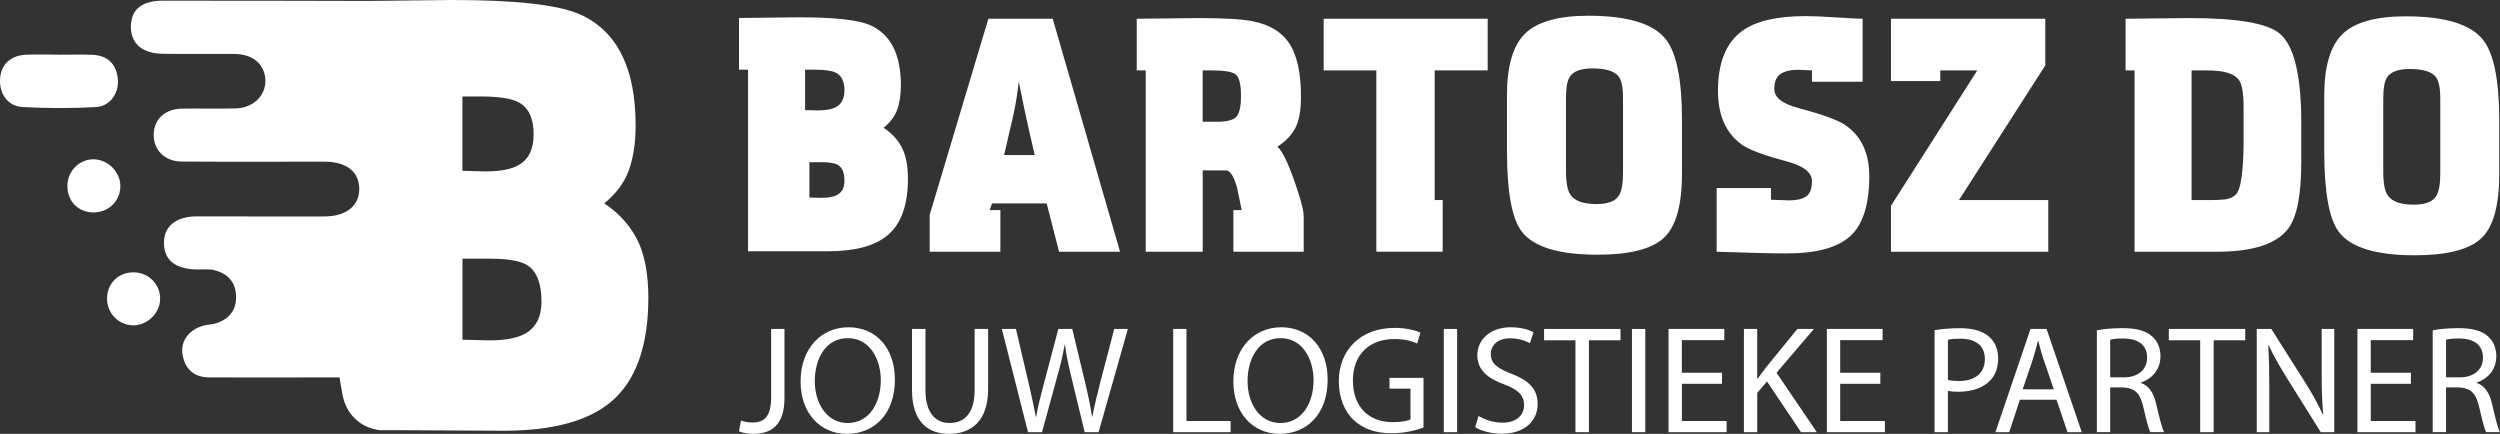
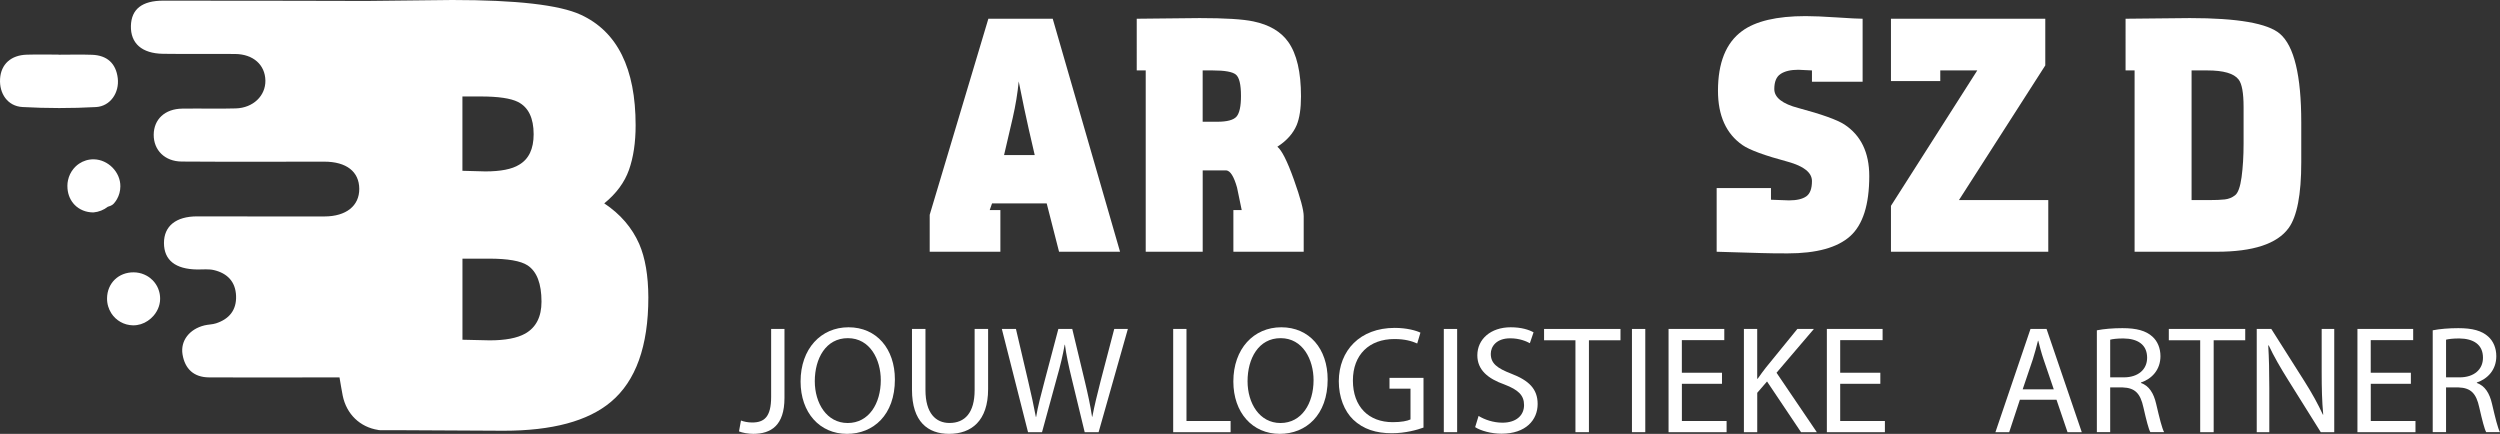
<svg xmlns="http://www.w3.org/2000/svg" version="1.1" id="Laag_1" x="0px" y="0px" viewBox="0 0 684.44 118.78" style="enable-background:new 0 0 684.44 118.78;" xml:space="preserve">
  <rect x="0" y="0" width="684.44" height="118.78" fill="#333333" stroke="none" />
  <style type="text/css"> .st0{fill:#FFFFFF;} </style>
  <g>
    <g>
-       <path class="st0" d="M246.64,23.37c0,2.56-0.33,4.77-1,6.63c-0.67,1.86-1.92,3.52-3.74,4.98c2.44,1.59,4.2,3.6,5.3,6.03 c0.92,2.07,1.37,4.72,1.37,7.95c0,7.25-1.89,12.43-5.67,15.53c-3.47,2.86-8.9,4.3-16.27,4.3h-21.84V19.08h-2.47V4.92l16.54-0.18 c9.75,0,16.24,0.73,19.46,2.19C243.86,9.43,246.64,14.91,246.64,23.37z M223.15,19.08h-2.74v11.06l3.47,0.09 c2.31,0,4.02-0.33,5.12-1c1.46-0.84,2.19-2.36,2.19-4.53c0-2.42-0.79-4.02-2.38-4.81C227.72,19.35,225.83,19.08,223.15,19.08z M224.82,44.4h-3.23v9.69l3.3,0.07c1.9,0,3.35-0.27,4.32-0.81c1.32-0.73,1.98-2.01,1.98-3.82c0-2.15-0.56-3.6-1.69-4.33 C228.68,44.67,227.12,44.4,224.82,44.4z" />
      <path class="st0" d="M288.21,5.13l18.43,63.78h-16.7l-3.38-13.23H271.6l-0.64,1.83h2.92v11.41h-19.35V58.8l16.06-53.67H288.21z M283.28,42.45c-1.22-5.21-2.18-9.46-2.87-12.76c-0.7-3.3-1.2-5.77-1.51-7.4c-0.31,3.21-0.85,6.54-1.64,9.99 c-0.79,3.45-1.58,6.84-2.37,10.17H283.28z" />
      <path class="st0" d="M356.18,26.39c0,3.35-0.4,5.96-1.18,7.85c-0.97,2.31-2.74,4.29-5.29,5.93c1.22,0.97,2.72,3.97,4.52,8.99 c1.79,5.02,2.69,8.35,2.69,9.99v3.29v6.48h-19.25V57.51h2.28c-0.85-4.05-1.28-6.1-1.28-6.17c-0.85-3.01-1.83-4.57-2.92-4.69h-2.19 h-4.29v22.26h-15.6V19.28h-2.46V5.13l17.24-0.18c6.93,0,11.83,0.3,14.69,0.91c4.38,0.91,7.57,2.8,9.58,5.66 C355.03,14.8,356.18,19.76,356.18,26.39z M332,19.28h-2.74v14.05h4.01c2.68,0,4.43-0.47,5.25-1.4c0.82-0.94,1.23-2.83,1.23-5.67 c0-3.14-0.47-5.09-1.41-5.85C337.4,19.65,335.29,19.28,332,19.28z" />
-       <path class="st0" d="M407.29,5.13v14.14h-14.51v35.5h2.19v14.14h-18.16V19.28h-14.42V5.13H407.29z" />
-       <path class="st0" d="M460.48,32.78v14.78c0,8.64-1.65,14.49-4.96,17.56c-3.31,3.07-9.37,4.61-18.17,4.61 c-10.63,0-17.55-2.13-20.77-6.39c-2.67-3.53-4.01-10.89-4.01-22.08V26.12c0-8.09,1.67-13.75,5.01-16.97 c3.34-3.22,9.11-4.84,17.3-4.84c10.69,0,17.73,2.13,21.13,6.39C458.99,14.41,460.48,21.77,460.48,32.78z M437.12,55.87 c3.1,0,5.14-0.79,6.12-2.37c0.73-1.16,1.1-3.22,1.1-6.2v-2.65V31.87c0-0.85,0-1.7,0-2.55s0-1.7,0-2.56c0-2.92-0.43-4.9-1.28-5.93 c-1.16-1.4-3.53-2.1-7.12-2.1c-3.04,0-5.08,0.73-6.11,2.19c-0.73,1.04-1.1,3.01-1.1,5.93v2.28v13.14c0,0.79,0,1.58,0,2.37 c0,0.79,0,1.55,0,2.28c0,3.16,0.43,5.32,1.28,6.48C431.16,55.05,433.53,55.87,437.12,55.87z" />
      <path class="st0" d="M509.94,22.38h-13.87v-3.1l-3.74-0.18c-2.07,0-3.68,0.38-4.84,1.14c-1.16,0.76-1.73,2.14-1.73,4.15 c0,2.31,2.22,4.05,6.66,5.2c6.33,1.7,10.5,3.19,12.5,4.47c4.56,2.98,6.84,7.7,6.84,14.14c0,7.85-1.75,13.34-5.24,16.47 c-3.5,3.13-9.2,4.7-17.11,4.7c-2.92,0-5.32-0.03-7.21-0.09c-7.42-0.24-11.5-0.36-12.22-0.36V51.49h14.87v3.19l4.94,0.18 c2.09,0,3.66-0.36,4.71-1.09c1.05-0.73,1.57-2.13,1.57-4.2c0-2.31-2.2-4.07-6.61-5.29c-6.34-1.7-10.48-3.22-12.41-4.56 c-4.47-3.1-6.71-8.06-6.71-14.87c0-7.67,2.19-13.11,6.57-16.33c3.71-2.74,9.52-4.11,17.43-4.11c2.07,0,4.91,0.12,8.53,0.36 c3.62,0.24,5.98,0.36,7.07,0.36V22.38z" />
      <path class="st0" d="M559.95,17.91l-23.63,36.86h24.45v14.14H517.7V56.35l23.63-37.07H531.2v2.92H517.7V5.13h42.25V17.91z" />
      <path class="st0" d="M630.03,33.51c0,1.89,0,3.74,0,5.57c0,1.83,0,3.62,0,5.38c0,8.82-1.16,14.81-3.46,17.98 c-3.16,4.32-9.71,6.48-19.67,6.48H584.4V19.28h-2.47V5.13l17.61-0.18c13.08,0,21.29,1.43,24.64,4.29 C628.08,12.58,630.03,20.67,630.03,33.51z M604.32,19.28H600v35.5h4.75c1.83,0,3.27-0.06,4.33-0.18c1.07-0.12,2.01-0.5,2.83-1.14 c0.82-0.64,1.41-2.29,1.78-4.96c0.36-2.67,0.55-5.73,0.55-9.19v-1c0-1.03,0-2,0-2.91c0-0.91,0-1.76,0-2.55v-3.55 c0-3.88-0.46-6.4-1.38-7.55C611.58,20.1,608.73,19.28,604.32,19.28z" />
-       <path class="st0" d="M684.23,32.94v14.78c0,8.64-1.65,14.49-4.96,17.56c-3.31,3.07-9.37,4.61-18.17,4.61 c-10.63,0-17.55-2.13-20.77-6.39c-2.67-3.53-4.01-10.89-4.01-22.08V26.28c0-8.09,1.67-13.75,5.01-16.97 c3.34-3.22,9.11-4.84,17.3-4.84c10.69,0,17.73,2.13,21.13,6.39C682.74,14.57,684.23,21.93,684.23,32.94z M660.87,56.03 c3.1,0,5.14-0.79,6.12-2.37c0.73-1.16,1.1-3.22,1.1-6.2v-2.65V32.03c0-0.85,0-1.7,0-2.55c0-0.85,0-1.7,0-2.56 c0-2.92-0.43-4.9-1.28-5.93c-1.16-1.4-3.53-2.1-7.12-2.1c-3.04,0-5.08,0.73-6.11,2.19c-0.73,1.04-1.1,3.01-1.1,5.93v2.28v13.14 c0,0.79,0,1.58,0,2.37c0,0.79,0,1.55,0,2.28c0,3.16,0.43,5.32,1.28,6.48C654.91,55.21,657.28,56.03,660.87,56.03z" />
    </g>
    <g>
      <path class="st0" d="M211.12,90.06h3.65v18.91c0,7.51-3.69,9.81-8.55,9.81c-1.34,0-2.98-0.29-3.9-0.67l0.54-2.98 c0.75,0.29,1.85,0.54,3.06,0.54c3.27,0,5.2-1.47,5.2-7V90.06z" />
      <path class="st0" d="M245,103.89c0,9.73-5.91,14.89-13.12,14.89c-7.46,0-12.7-5.79-12.7-14.34c0-8.97,5.58-14.84,13.12-14.84 C240.01,89.6,245,95.51,245,103.89z M223.07,104.36c0,6.04,3.27,11.45,9.01,11.45c5.79,0,9.06-5.32,9.06-11.74 c0-5.62-2.94-11.49-9.01-11.49C226.09,92.57,223.07,98.15,223.07,104.36z" />
      <path class="st0" d="M253.37,90.06v16.73c0,6.33,2.81,9.01,6.58,9.01c4.19,0,6.88-2.77,6.88-9.01V90.06h3.69v16.48 c0,8.68-4.57,12.24-10.69,12.24c-5.79,0-10.15-3.31-10.15-12.08V90.06H253.37z" />
      <path class="st0" d="M281.45,118.32l-7.17-28.26h3.86l3.35,14.3c0.84,3.52,1.59,7.04,2.1,9.77h0.08c0.46-2.81,1.34-6.16,2.31-9.81 l3.77-14.26h3.81l3.44,14.34c0.8,3.35,1.55,6.71,1.97,9.69h0.08c0.59-3.1,1.38-6.25,2.27-9.77l3.73-14.26h3.73l-8.01,28.26h-3.81 l-3.56-14.72c-0.88-3.61-1.47-6.37-1.84-9.22h-0.08c-0.5,2.81-1.13,5.58-2.18,9.22l-4.02,14.72H281.45z" />
      <path class="st0" d="M321.18,90.06h3.65v25.2h12.08v3.06h-15.72V90.06z" />
      <path class="st0" d="M363.48,103.89c0,9.73-5.91,14.89-13.12,14.89c-7.46,0-12.7-5.79-12.7-14.34c0-8.97,5.58-14.84,13.12-14.84 C358.49,89.6,363.48,95.51,363.48,103.89z M341.55,104.36c0,6.04,3.27,11.45,9.01,11.45c5.79,0,9.06-5.32,9.06-11.74 c0-5.62-2.94-11.49-9.01-11.49C344.57,92.57,341.55,98.15,341.55,104.36z" />
      <path class="st0" d="M389.72,117.06c-1.63,0.59-4.86,1.55-8.68,1.55c-4.28,0-7.8-1.09-10.57-3.73c-2.43-2.35-3.94-6.12-3.94-10.52 c0.04-8.43,5.83-14.59,15.3-14.59c3.27,0,5.83,0.71,7.05,1.3L388,94.04c-1.51-0.67-3.4-1.22-6.25-1.22 c-6.88,0-11.36,4.28-11.36,11.36c0,7.17,4.32,11.4,10.9,11.4c2.39,0,4.03-0.34,4.87-0.75v-8.43h-5.75v-2.94h9.31V117.06z" />
      <path class="st0" d="M398.93,90.06v28.26h-3.65V90.06H398.93z" />
      <path class="st0" d="M404.8,113.87c1.63,1.01,4.02,1.85,6.54,1.85c3.73,0,5.91-1.97,5.91-4.82c0-2.64-1.51-4.15-5.33-5.62 c-4.61-1.63-7.46-4.03-7.46-8.01c0-4.4,3.65-7.67,9.14-7.67c2.89,0,4.99,0.67,6.25,1.38l-1.01,2.98c-0.92-0.5-2.81-1.34-5.37-1.34 c-3.86,0-5.33,2.31-5.33,4.24c0,2.64,1.72,3.94,5.62,5.45c4.78,1.84,7.21,4.15,7.21,8.3c0,4.36-3.23,8.13-9.9,8.13 c-2.72,0-5.7-0.8-7.21-1.8L404.8,113.87z" />
      <path class="st0" d="M431.33,93.16h-8.6v-3.1h20.92v3.1h-8.64v25.16h-3.69V93.16z" />
      <path class="st0" d="M450.44,90.06v28.26h-3.65V90.06H450.44z" />
      <path class="st0" d="M471.45,105.07h-10.99v10.19h12.24v3.06h-15.89V90.06h15.26v3.06h-11.62v8.93h10.99V105.07z" />
      <path class="st0" d="M477.43,90.06h3.65v13.63h0.13c0.75-1.09,1.51-2.1,2.22-3.02l8.64-10.61h4.53l-10.23,11.99l11.03,16.27h-4.32 l-9.31-13.88l-2.68,3.1v10.78h-3.65V90.06z" />
      <path class="st0" d="M514.78,105.07H503.8v10.19h12.24v3.06h-15.89V90.06h15.26v3.06H503.8v8.93h10.99V105.07z" />
-       <path class="st0" d="M529.65,90.39c1.76-0.29,4.07-0.54,7-0.54c3.6,0,6.25,0.84,7.93,2.35c1.55,1.34,2.47,3.4,2.47,5.91 c0,2.56-0.75,4.57-2.18,6.04c-1.93,2.05-5.07,3.1-8.64,3.1c-1.09,0-2.1-0.04-2.94-0.25v11.32h-3.65V90.39z M533.3,104.02 c0.8,0.21,1.8,0.29,3.02,0.29c4.4,0,7.09-2.14,7.09-6.04c0-3.73-2.64-5.54-6.67-5.54c-1.59,0-2.81,0.13-3.44,0.29V104.02z" />
      <path class="st0" d="M553,109.43l-2.93,8.89h-3.77l9.6-28.26h4.4l9.64,28.26h-3.9l-3.02-8.89H553z M562.27,106.58l-2.77-8.13 c-0.63-1.85-1.05-3.52-1.47-5.16h-0.08c-0.42,1.68-0.88,3.4-1.42,5.12l-2.77,8.18H562.27z" />
      <path class="st0" d="M574.08,90.43c1.85-0.38,4.49-0.59,7-0.59c3.9,0,6.41,0.71,8.18,2.3c1.42,1.26,2.22,3.19,2.22,5.37 c0,3.73-2.35,6.21-5.33,7.21v0.13c2.18,0.75,3.48,2.77,4.15,5.7c0.92,3.94,1.59,6.67,2.18,7.76h-3.77 c-0.46-0.8-1.09-3.23-1.89-6.75c-0.84-3.9-2.35-5.37-5.66-5.49h-3.44v12.24h-3.65V90.43z M577.73,103.31h3.73 c3.9,0,6.37-2.14,6.37-5.37c0-3.65-2.64-5.24-6.5-5.28c-1.76,0-3.02,0.17-3.61,0.34V103.31z" />
      <path class="st0" d="M602.37,93.16h-8.6v-3.1h20.92v3.1h-8.64v25.16h-3.69V93.16z" />
      <path class="st0" d="M617.84,118.32V90.06h3.99l9.06,14.3c2.1,3.31,3.73,6.29,5.07,9.18l0.08-0.04 c-0.34-3.77-0.42-7.21-0.42-11.61V90.06h3.44v28.26h-3.69l-8.97-14.34c-1.97-3.15-3.86-6.37-5.28-9.43l-0.13,0.04 c0.21,3.56,0.29,6.96,0.29,11.66v12.08H617.84z" />
      <path class="st0" d="M660.05,105.07h-10.99v10.19h12.24v3.06h-15.89V90.06h15.26v3.06h-11.62v8.93h10.99V105.07z" />
      <path class="st0" d="M666.03,90.43c1.85-0.38,4.49-0.59,7-0.59c3.9,0,6.41,0.71,8.18,2.3c1.42,1.26,2.22,3.19,2.22,5.37 c0,3.73-2.35,6.21-5.33,7.21v0.13c2.18,0.75,3.48,2.77,4.15,5.7c0.92,3.94,1.59,6.67,2.18,7.76h-3.77 c-0.46-0.8-1.09-3.23-1.89-6.75c-0.84-3.9-2.35-5.37-5.66-5.49h-3.44v12.24h-3.65V90.43z M669.68,103.31h3.73 c3.9,0,6.37-2.14,6.37-5.37c0-3.65-2.64-5.24-6.5-5.28c-1.76,0-3.02,0.17-3.61,0.34V103.31z" />
    </g>
    <g>
      <path class="st0" d="M43.01,78.38c-0.11-0.21-0.23-0.41-0.36-0.6c-0.26-0.39-0.55-0.75-0.87-1.07c-0.49-0.49-1.05-0.92-1.67-1.25 c-0.41-0.22-0.85-0.41-1.31-0.56c-0.23-0.07-0.46-0.13-0.7-0.18c-0.48-0.1-0.97-0.16-1.48-0.16c-4.16-0.04-7.26,2.96-7.31,7.1 c-0.02,1.52,0.41,2.93,1.17,4.11c0.63,0.98,1.49,1.8,2.51,2.37c1.02,0.58,2.19,0.91,3.44,0.93c0.72,0.01,1.44-0.1,2.12-0.31 c1.36-0.42,2.58-1.26,3.51-2.34c0.15-0.18,0.3-0.37,0.44-0.56c0.55-0.78,0.96-1.65,1.17-2.58c0.11-0.47,0.17-0.94,0.17-1.43 c0.01-0.75-0.09-1.48-0.3-2.16C43.41,79.23,43.23,78.79,43.01,78.38z" />
      <path class="st0" d="M32.24,21.41c-0.49-4.08-2.94-6.26-7.03-6.41c-3.05-0.11-6.11-0.02-9.17-0.02v-0.03 c-2.9,0-5.81-0.07-8.71,0.02c-4.35,0.13-7.05,2.61-7.31,6.58c-0.26,4.06,2.07,7.52,6.12,7.75c6.7,0.37,13.45,0.38,20.15,0.01 C30.23,29.08,32.71,25.36,32.24,21.41z" />
-       <path class="st0" d="M31.25,55.62c0.3-0.35,0.57-0.73,0.79-1.13c0.57-1.01,0.9-2.18,0.91-3.44c0.06-3.89-3.32-7.35-7.24-7.43 c-1.5-0.03-2.89,0.41-4.04,1.18c-0.39,0.26-0.74,0.55-1.07,0.88c-0.16,0.16-0.32,0.34-0.47,0.52c-0.74,0.9-1.27,1.98-1.52,3.18 c-0.05,0.24-0.09,0.48-0.12,0.73c-0.03,0.25-0.04,0.5-0.04,0.76l0,0l0,0c0,0.26,0.01,0.52,0.03,0.77c0.14,1.77,0.84,3.3,1.95,4.44 c0.63,0.65,1.39,1.16,2.26,1.52c0.22,0.09,0.44,0.17,0.67,0.24c0.46,0.14,0.94,0.23,1.44,0.28c0.25,0.02,0.51,0.04,0.77,0.04 c0.26,0,0.51-0.01,0.76-0.03c1.5-0.13,2.85-0.69,3.94-1.55C30.62,56.29,30.95,55.97,31.25,55.62z" />
+       <path class="st0" d="M31.25,55.62c0.3-0.35,0.57-0.73,0.79-1.13c0.57-1.01,0.9-2.18,0.91-3.44c0.06-3.89-3.32-7.35-7.24-7.43 c-1.5-0.03-2.89,0.41-4.04,1.18c-0.39,0.26-0.74,0.55-1.07,0.88c-0.16,0.16-0.32,0.34-0.47,0.52c-0.74,0.9-1.27,1.98-1.52,3.18 c-0.05,0.24-0.09,0.48-0.12,0.73c-0.03,0.25-0.04,0.5-0.04,0.76l0,0l0,0c0,0.26,0.01,0.52,0.03,0.77c0.14,1.77,0.84,3.3,1.95,4.44 c0.63,0.65,1.39,1.16,2.26,1.52c0.22,0.09,0.44,0.17,0.67,0.24c0.46,0.14,0.94,0.23,1.44,0.28c0.25,0.02,0.51,0.04,0.77,0.04 c1.5-0.13,2.85-0.69,3.94-1.55C30.62,56.29,30.95,55.97,31.25,55.62z" />
      <path class="st0" d="M175,66.78c-1.98-4.48-5.17-8.18-9.57-11.1c3.3-2.69,5.55-5.74,6.77-9.17c1.21-3.42,1.82-7.49,1.82-12.2 c0-15.59-5.01-25.68-15.03-30.28C153.15,1.34,141.42,0,123.81,0l-23.49,0.26c-39.68-0.04,2.43-0.06-55.54-0.08 c-0.02,0-0.04,0-0.06,0l-0.02,0c-5.79,0-8.74,2.31-8.86,6.9c-0.12,4.78,3,7.57,8.81,7.65c1.67,0.02,3.34,0.03,5.01,0.04 c3.27,0.01,6.54-0.01,9.81-0.01c1.64,0,3.28,0.01,4.92,0.02c4.95,0.05,8.2,2.98,8.27,7.28c0.06,4.16-3.34,7.48-8.1,7.62 c-1.22,0.03-2.44,0.05-3.66,0.06c-2.44,0.01-4.87-0.02-7.31-0.02c-1.24,0-2.48,0-3.71,0.02c-4.74,0.07-7.77,2.92-7.8,7.15 c-0.03,4.2,3.02,7.31,7.68,7.34c6.52,0.05,13.04,0.05,19.56,0.05c6.49-0.01,12.97-0.02,19.46-0.02c6.07,0,9.55,2.73,9.58,7.44 c0.03,4.64-3.58,7.55-9.52,7.56c-5.79,0.01-11.58,0.01-17.37,0c-5.81-0.01-11.63-0.02-17.44-0.02c0,0,0,0,0,0 c-0.02,0-0.05,0-0.07,0c-5.78,0-9.08,2.66-9.07,7.3c0.02,4.7,3.13,7.16,9.12,7.24c0.02,0,0.04,0,0.06,0c0.01,0,0.01,0,0.02,0 c0.75,0.01,1.51-0.03,2.27-0.04c0.76,0,1.51,0.04,2.23,0.21c3.63,0.87,5.9,3.15,6.04,7.07c0.14,3.89-1.89,6.33-5.48,7.5 c-1.01,0.33-2.12,0.31-3.16,0.56c-4.09,0.99-6.63,4.18-6.02,7.94c0.65,3.98,3.1,6.27,7.22,6.3c4.76,0.03,9.51,0.03,14.27,0.03 c4.75-0.01,9.51-0.02,14.26-0.02c1.13,0,2.25,0,3.43,0c1.19,0,2.44,0,3.8,0c0.36,2.04,0.58,3.53,0.88,5.01 c1.04,5.04,4.72,8.6,9.71,9.37l0,0.01c0.05,0.01,0.1,0.02,0.15,0.03l0.02,0c0.01,0,0.01,0,0.02,0c0.03,0,0.07,0,0.1,0 c0.01,0,0.02,0,0.03,0.01c0.03,0,0.06,0,0.1,0.01c0.04,0,0.07,0.01,0.11,0.01c0.02,0,0.04,0,0.07,0c0,0,0,0,0,0 c0.08,0,0.16,0.01,0.24,0.01c1.04,0,2.39-0.01,4.07-0.01l2.64,0.01c0.01,0,0.03,0,0.04,0l26.74,0.14 c13.31,0,23.11-2.63,29.39-7.91c6.82-5.72,10.24-15.25,10.24-28.59C177.48,75.47,176.65,70.59,175,66.78z M126.61,26.41h4.96 c4.84,0,8.25,0.5,10.24,1.5c2.86,1.45,4.29,4.4,4.29,8.85c0,4-1.32,6.79-3.97,8.34c-1.98,1.23-5.07,1.83-9.25,1.83l-6.28-0.17 V26.41z M143.79,91.33c-2.2,1.24-5.45,1.85-9.74,1.85l-7.44-0.17v-22.2h7.27c5.17,0,8.7,0.62,10.57,1.85 c2.53,1.68,3.8,4.99,3.8,9.93C148.25,86.74,146.76,89.65,143.79,91.33z" />
    </g>
  </g>
</svg>